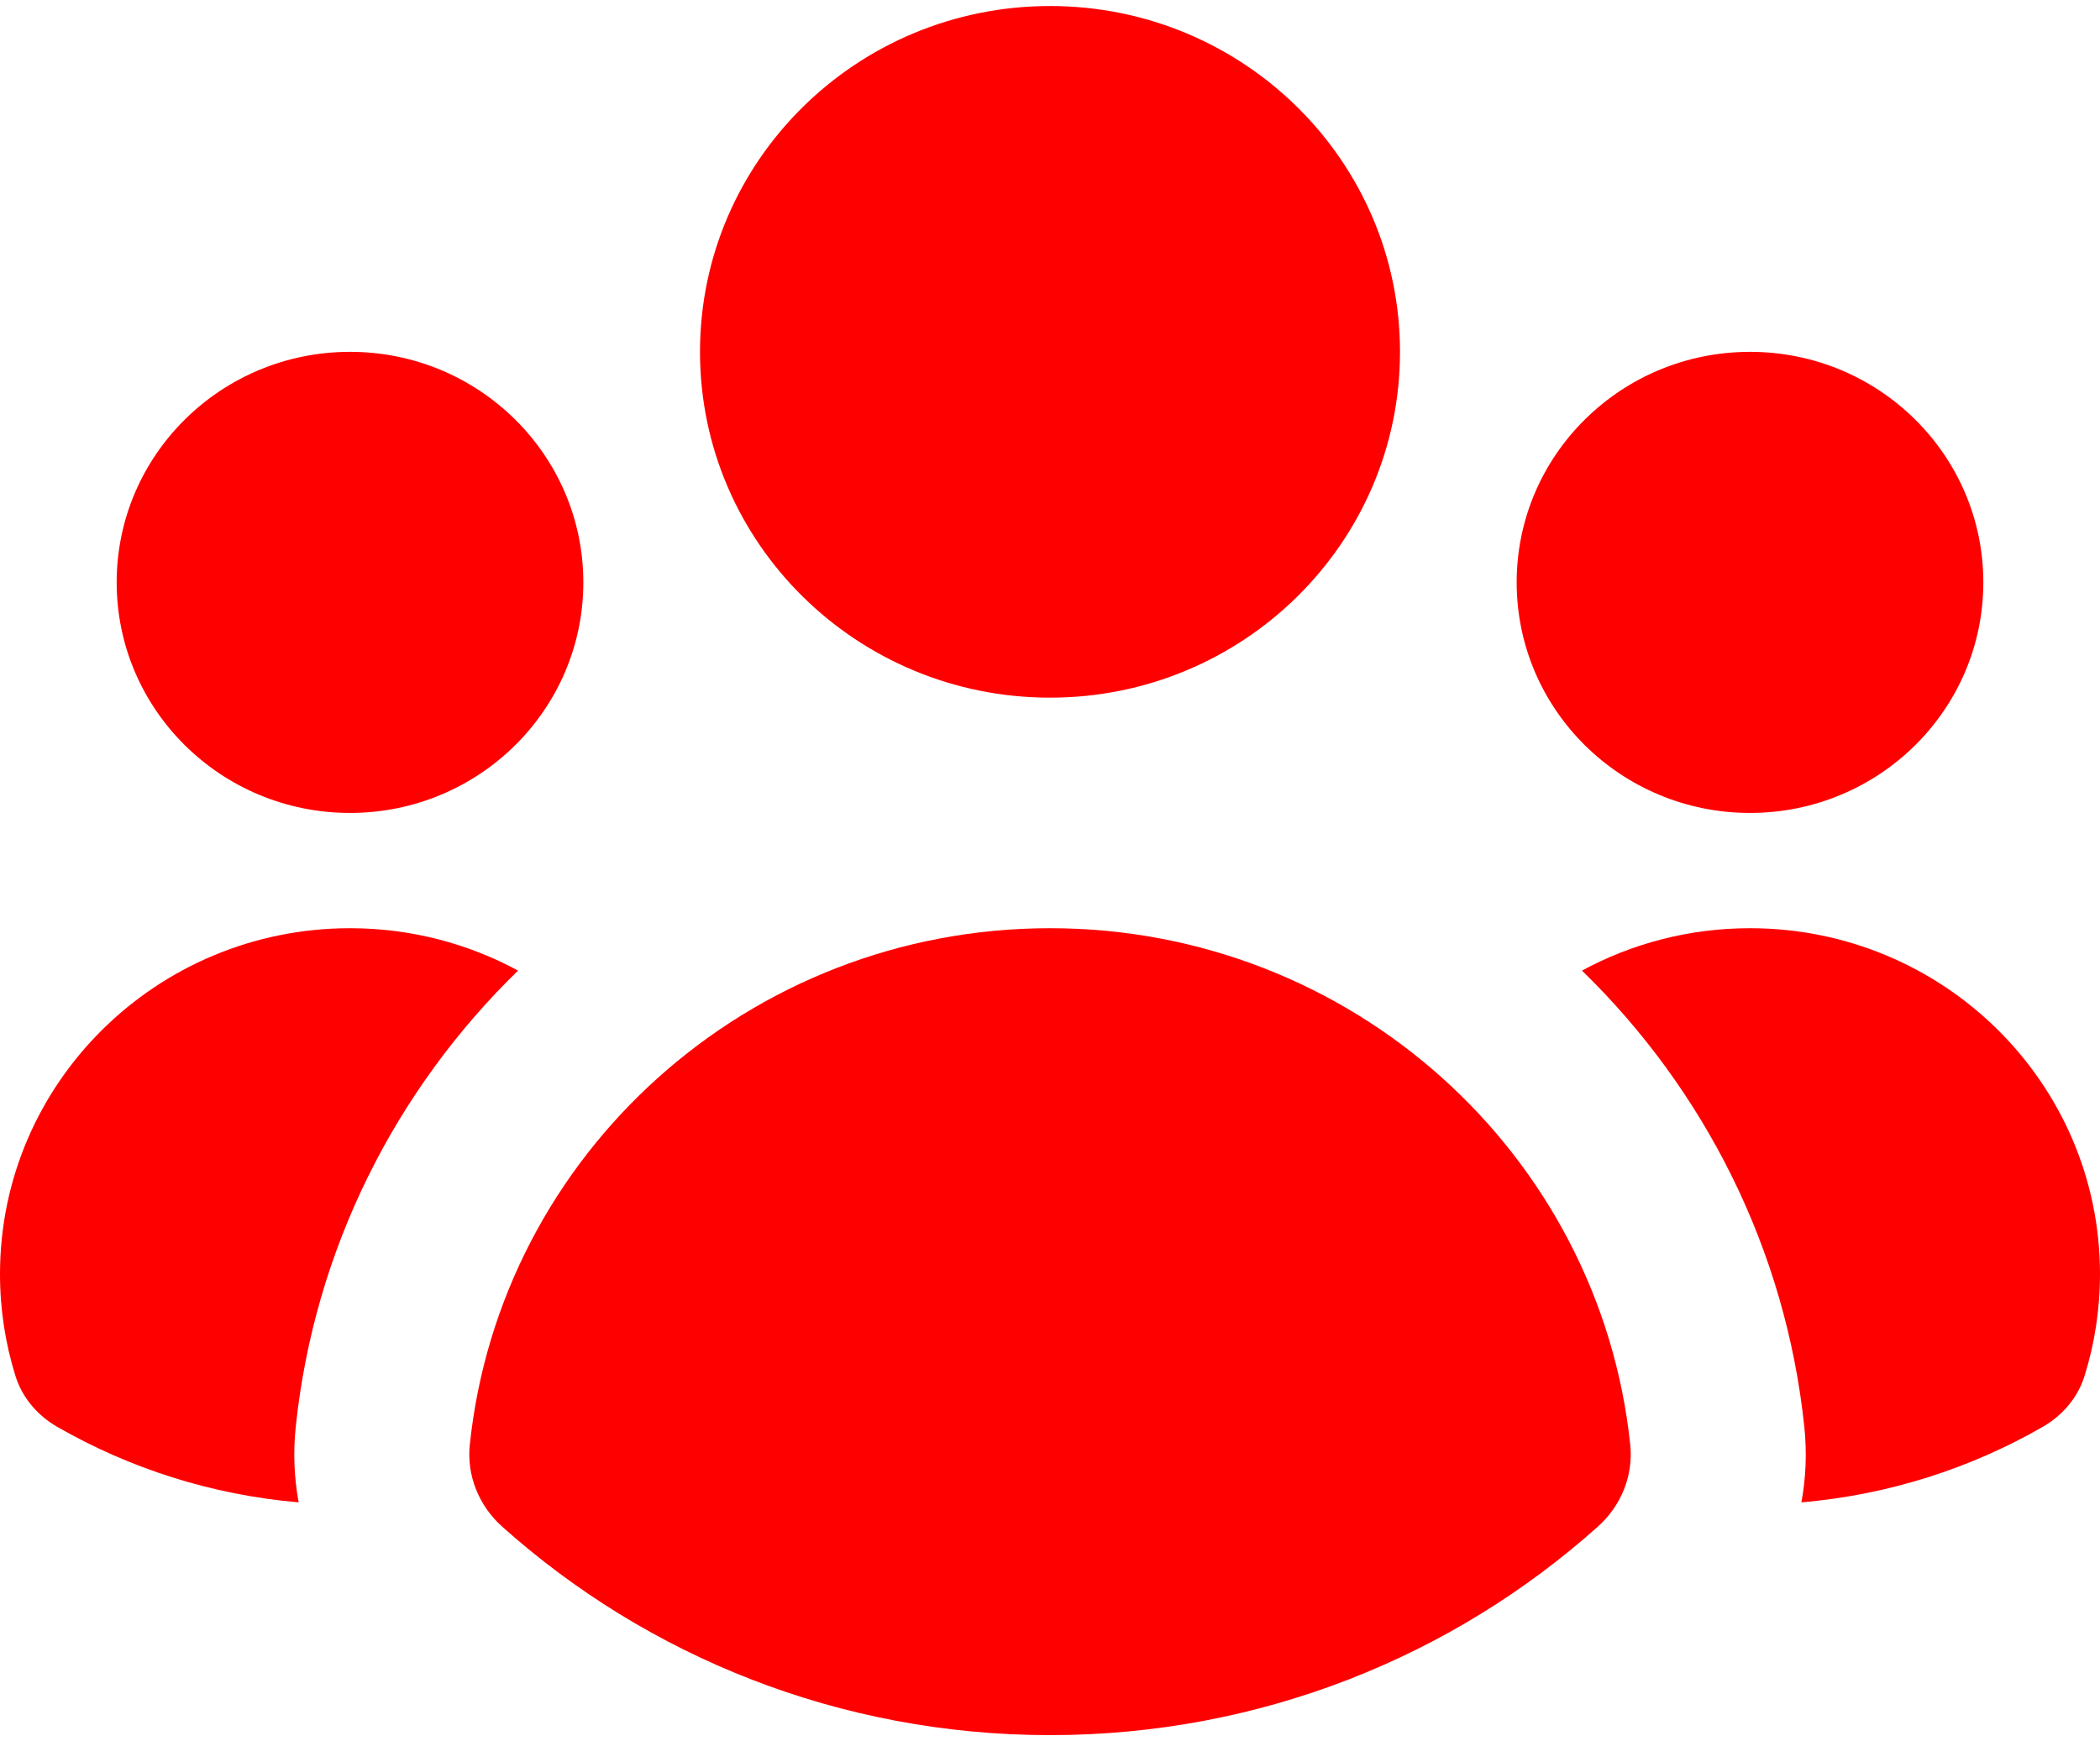
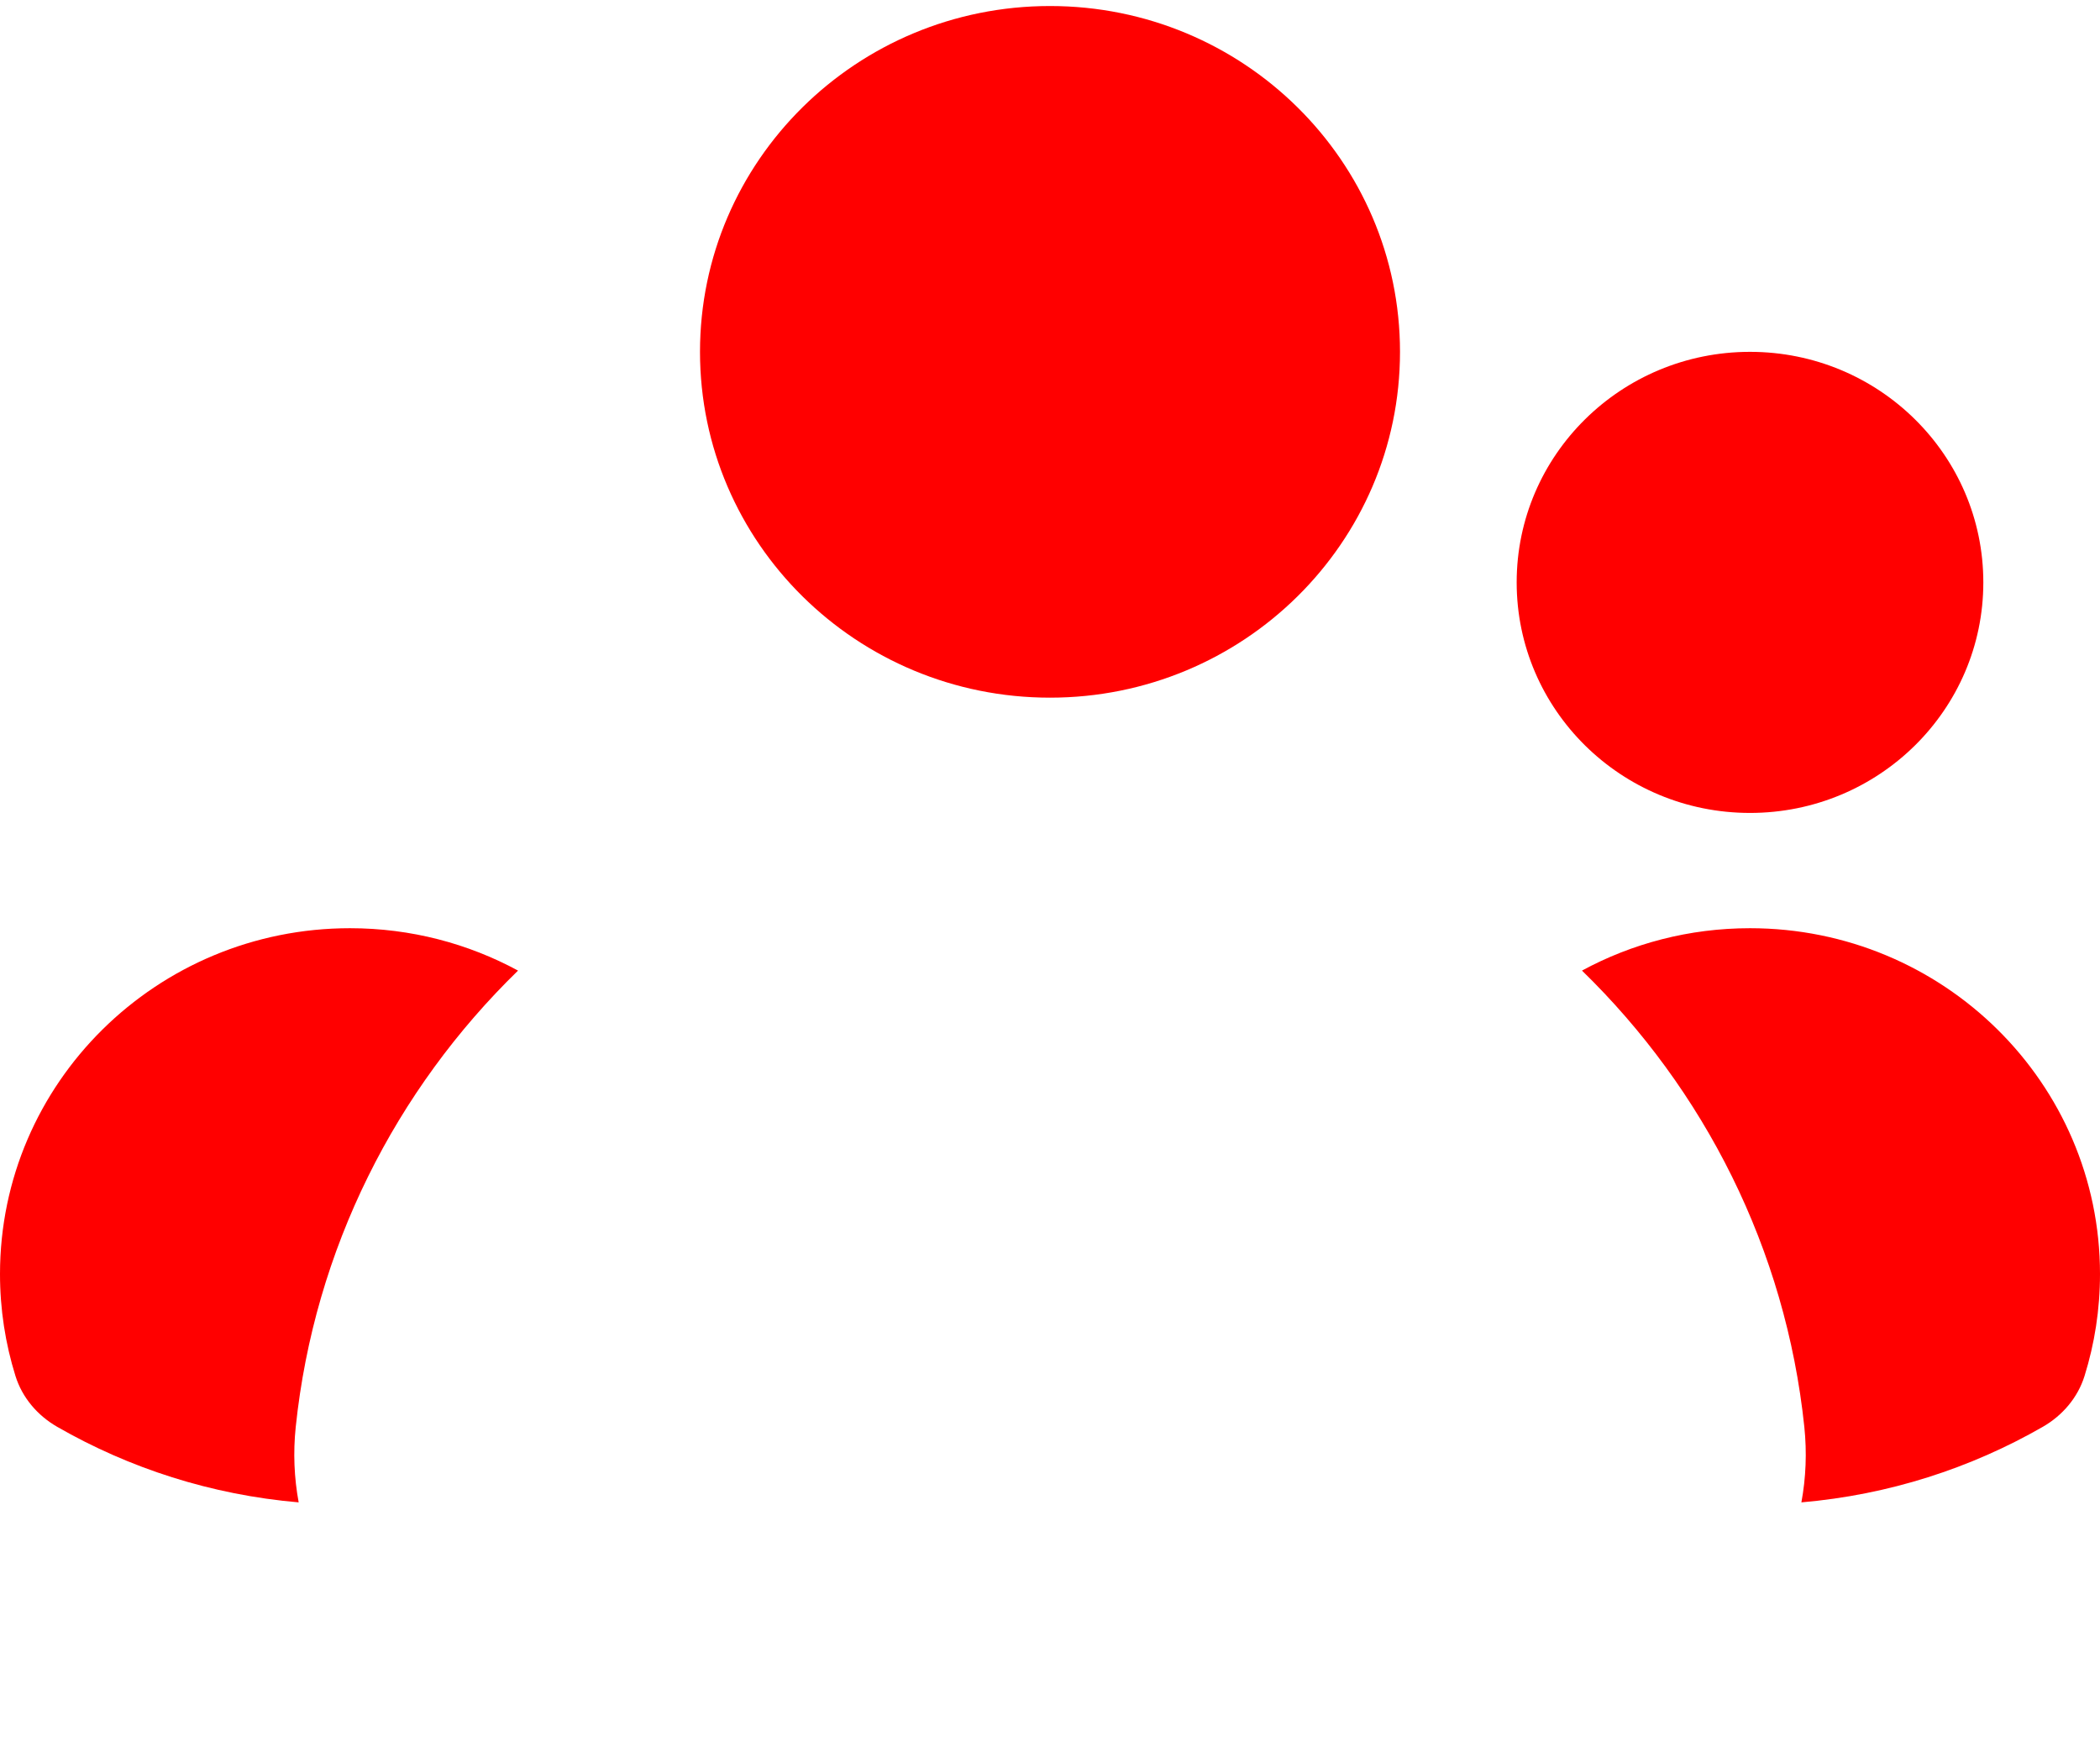
<svg xmlns="http://www.w3.org/2000/svg" width="82" height="68" viewBox="0 0 102 84" fill="none">
  <path d="M51 33.6C60.389 33.6 68 26.078 68 16.8C68 7.522 60.389 0 51 0C41.611 0 34 7.522 34 16.8C34 26.078 41.611 33.6 51 33.6Z" fill="#FF0000" />
-   <path d="M28.333 28C28.333 34.186 23.259 39.2 17 39.2C10.741 39.2 5.667 34.186 5.667 28C5.667 21.814 10.741 16.8 17 16.8C23.259 16.8 28.333 21.814 28.333 28Z" fill="#FF0000" />
  <path d="M2.78 69.024C1.819 68.472 1.078 67.602 0.751 66.552C0.263 64.987 0 63.324 0 61.6C0 52.322 7.611 44.8 17 44.8C19.958 44.8 22.74 45.547 25.162 46.859C19.229 52.634 15.267 60.382 14.364 69.03C14.234 70.277 14.288 71.507 14.507 72.693C10.26 72.327 6.282 71.036 2.78 69.024Z" fill="#FF0000" />
  <path d="M87.496 72.693C91.741 72.327 95.719 71.035 99.22 69.024C100.181 68.472 100.922 67.602 101.249 66.552C101.737 64.987 102 63.324 102 61.6C102 52.322 94.389 44.8 85 44.8C82.043 44.8 79.262 45.546 76.839 46.859C82.773 52.633 86.736 60.382 87.639 69.03C87.769 70.277 87.715 71.507 87.496 72.693Z" fill="#FF0000" />
  <path d="M96.333 28C96.333 34.186 91.259 39.2 85 39.2C78.741 39.2 73.667 34.186 73.667 28C73.667 21.814 78.741 16.8 85 16.8C91.259 16.8 96.333 21.814 96.333 28Z" fill="#FF0000" />
-   <path d="M24.388 73.869C23.26 72.86 22.662 71.388 22.819 69.892C24.291 55.794 36.346 44.8 51.001 44.8C65.655 44.8 77.711 55.794 79.183 69.892C79.339 71.388 78.742 72.86 77.613 73.869C70.576 80.165 61.242 84 51.001 84C40.76 84 31.426 80.165 24.388 73.869Z" fill="#FF0000" />
</svg>